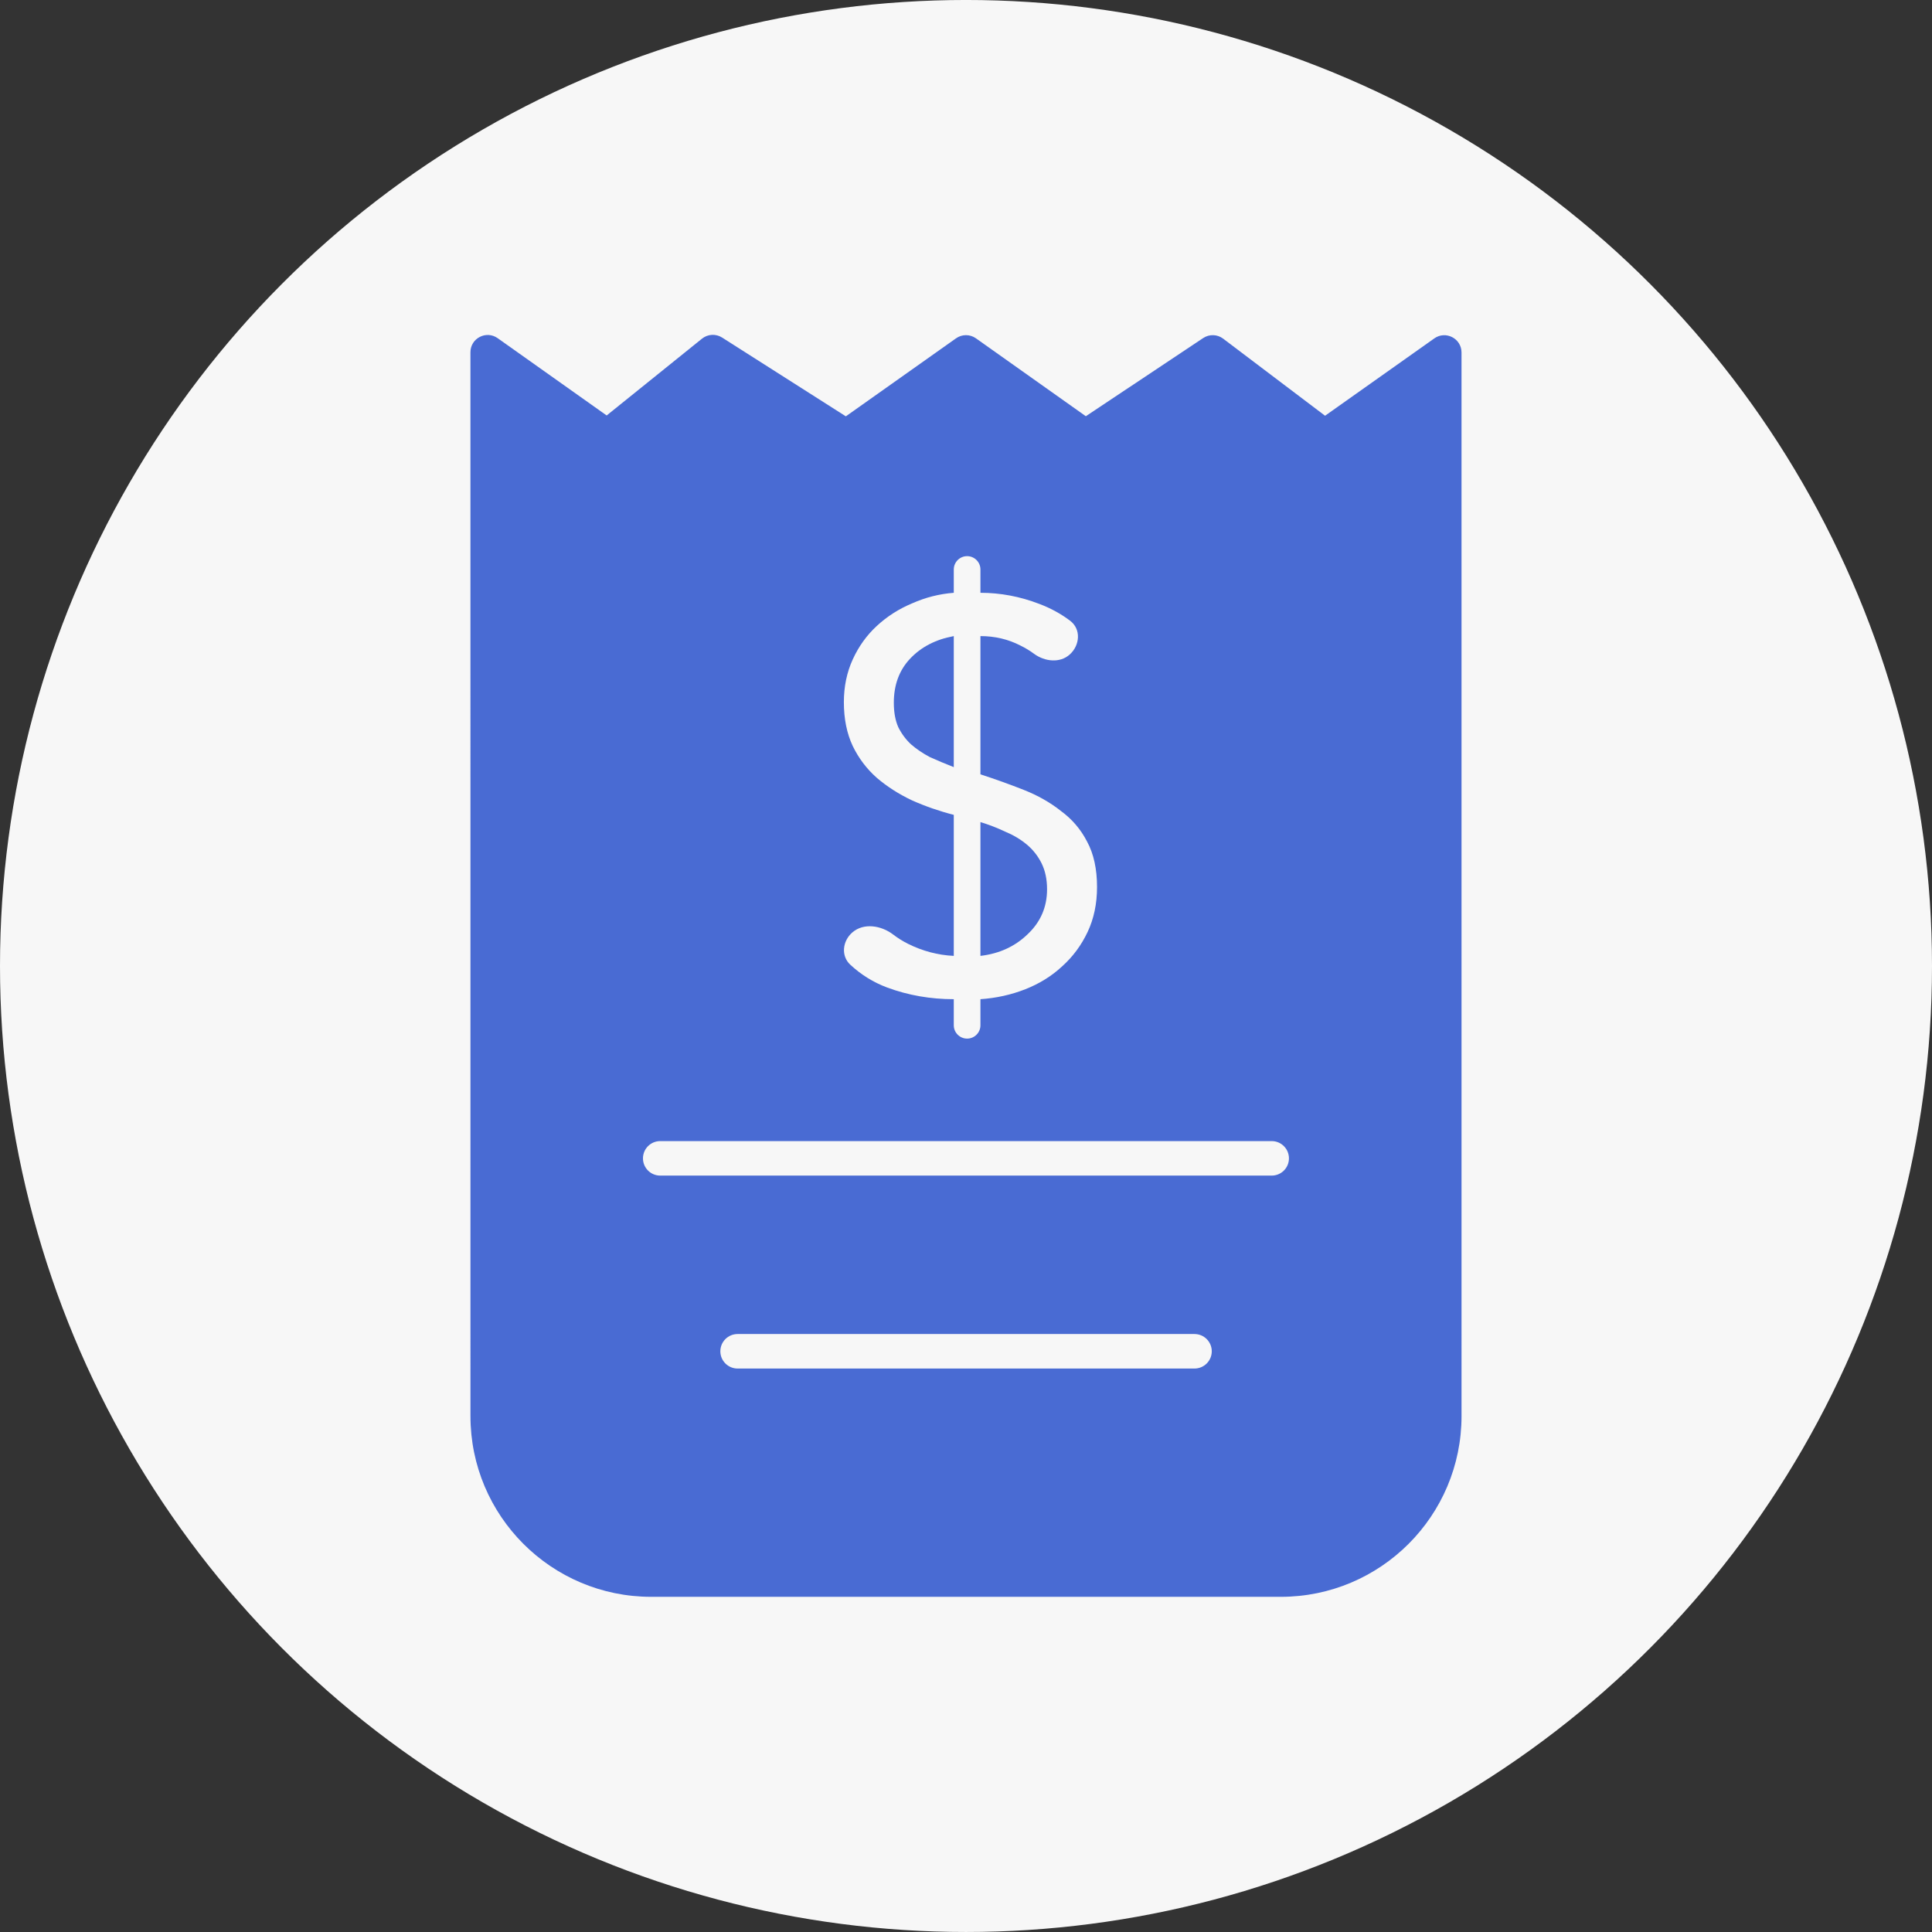
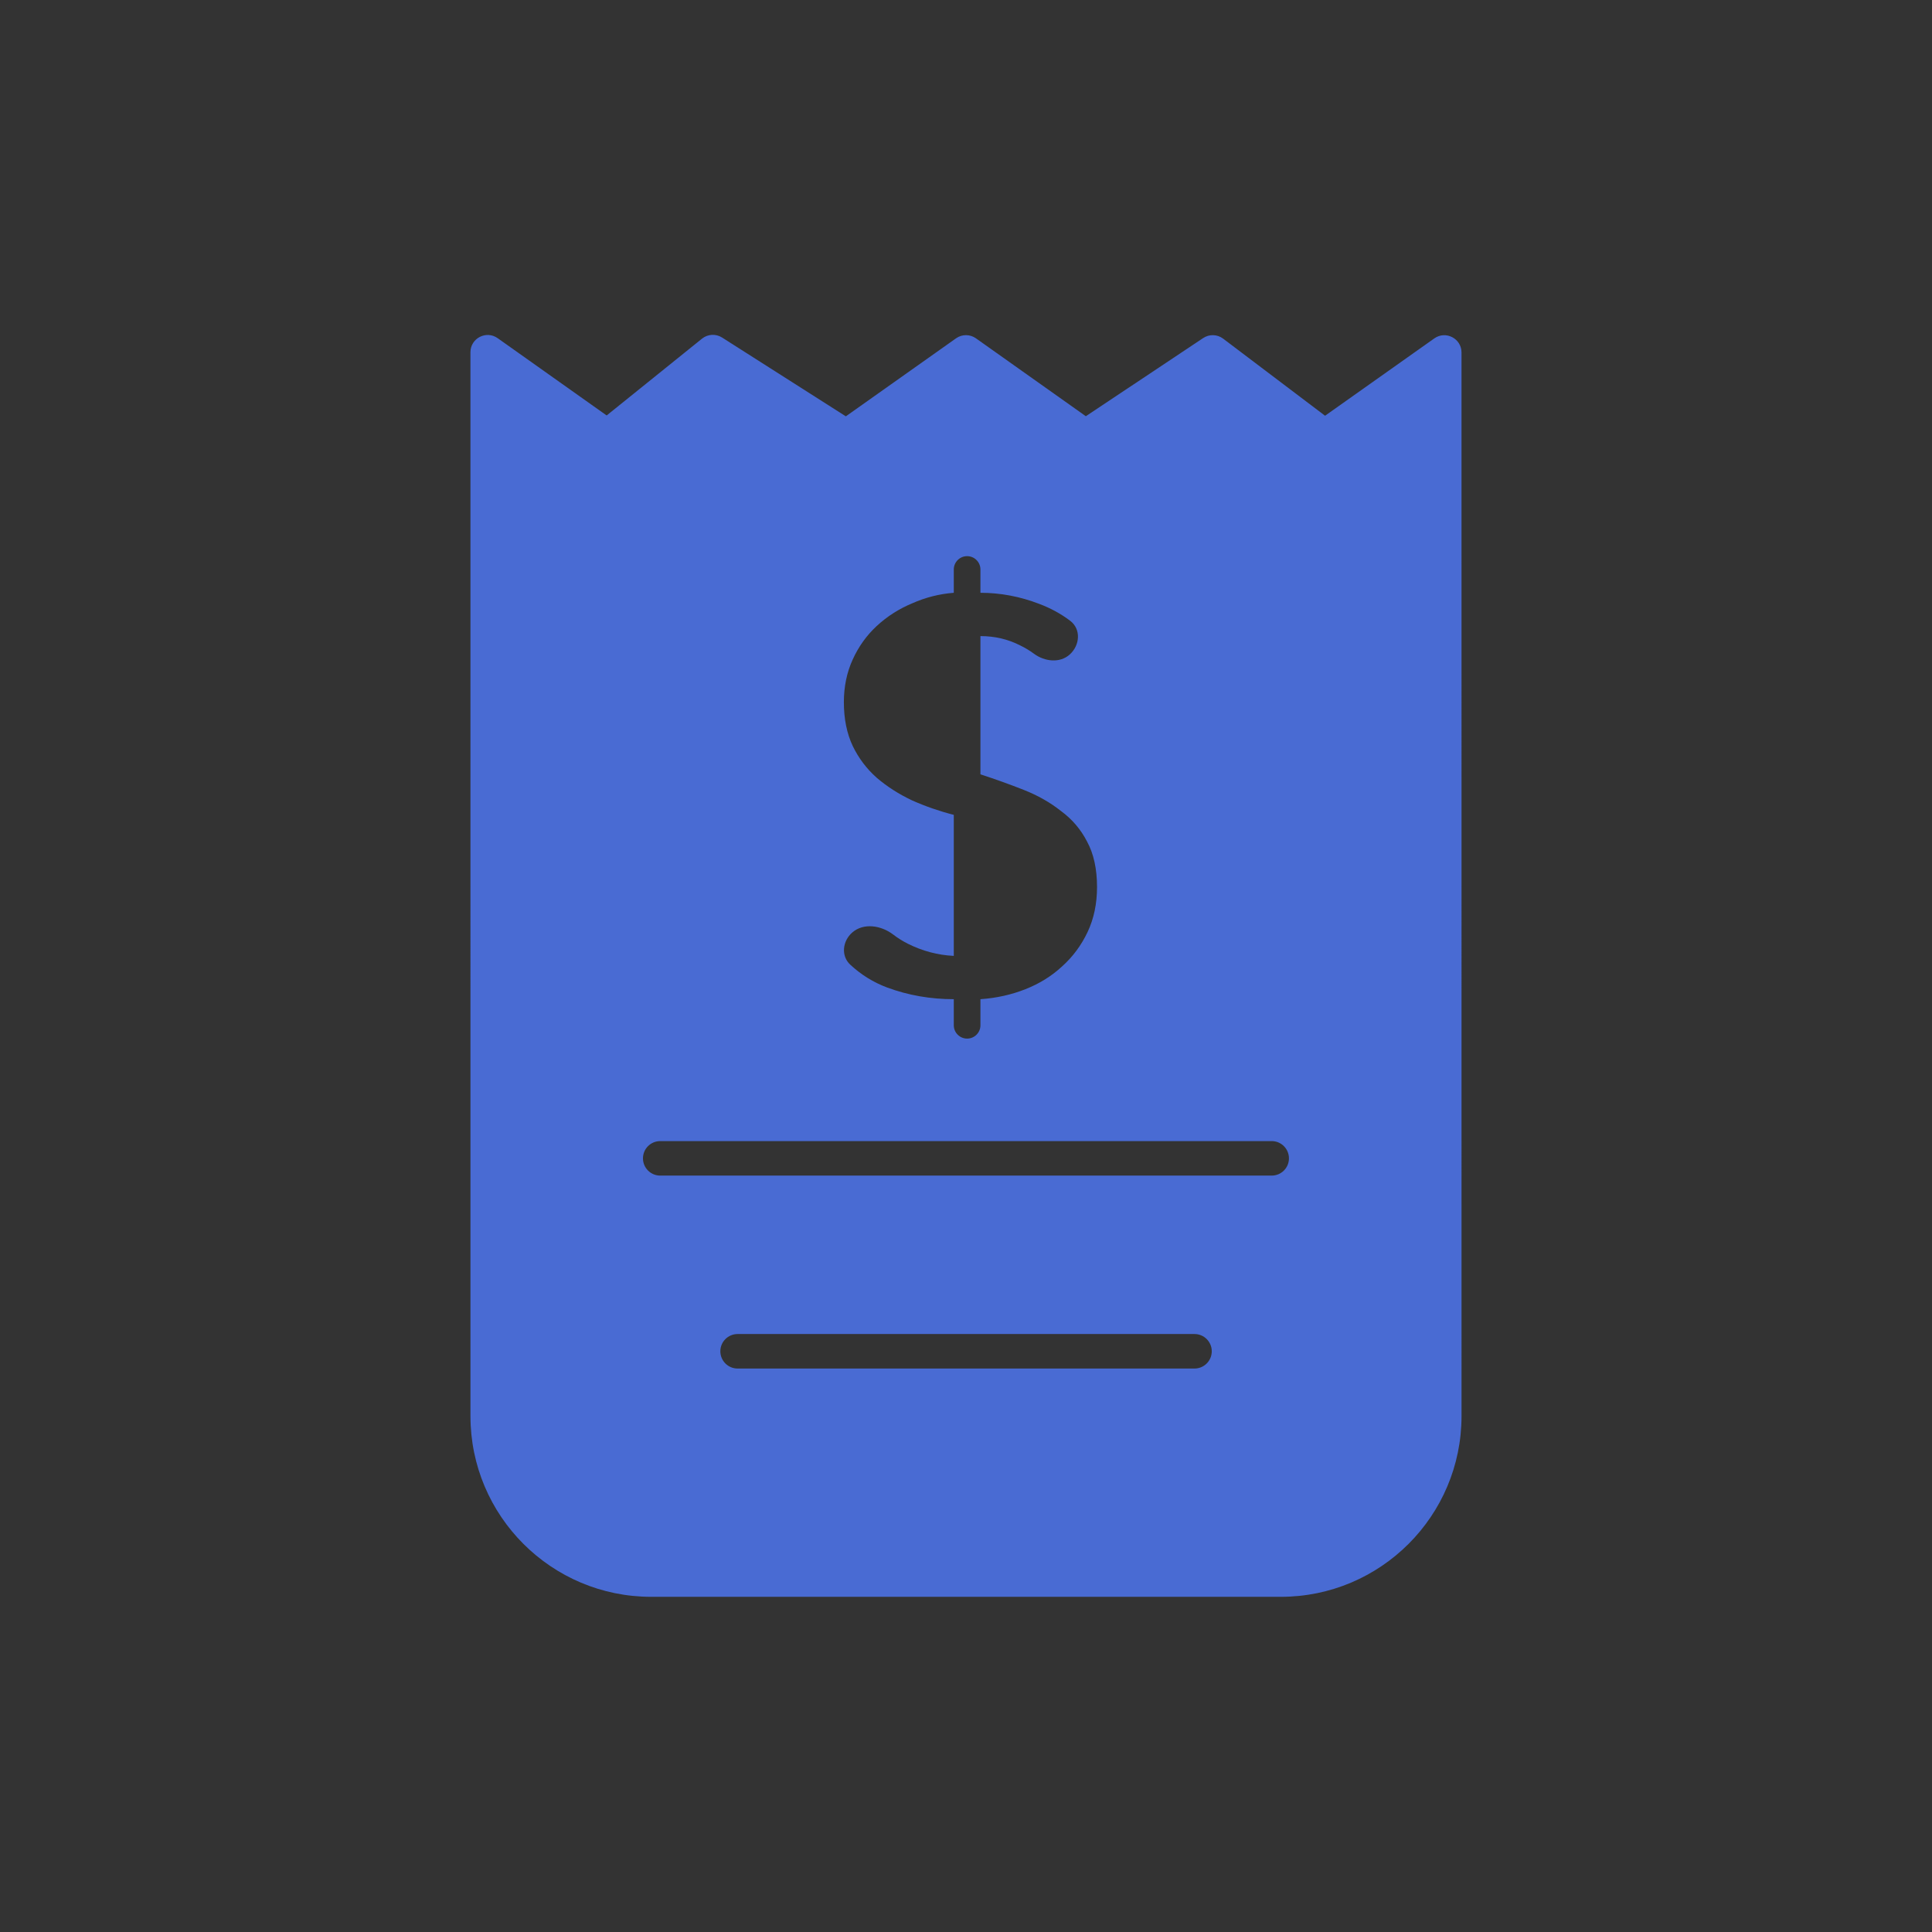
<svg xmlns="http://www.w3.org/2000/svg" width="140" height="140" viewBox="0 0 140 140" fill="none">
  <rect x="0" y="0" width="140" height="140" fill="#333333" stroke="none" />
  <g clip-path="url(#clip0_6674_101)">
-     <circle cx="70" cy="69.999" r="70" fill="#F7F7F7" />
-     <path d="M65.937 47.744C66.742 46.885 67.801 46.336 69.115 46.094V55.589C68.498 55.347 67.922 55.106 67.385 54.864C66.876 54.596 66.42 54.288 66.017 53.939C65.642 53.591 65.334 53.175 65.092 52.692C64.878 52.209 64.77 51.619 64.77 50.922C64.77 49.635 65.159 48.575 65.937 47.744Z" fill="#496BD3" />
-     <path d="M74.466 67.698C73.554 68.583 72.414 69.106 71.046 69.267V59.572C71.663 59.759 72.253 59.987 72.817 60.255C73.407 60.497 73.93 60.805 74.385 61.181C74.841 61.556 75.204 62.012 75.472 62.549C75.74 63.085 75.874 63.715 75.874 64.439C75.874 65.727 75.405 66.813 74.466 67.698Z" fill="#496BD3" />
    <path fill-rule="evenodd" clip-rule="evenodd" d="M34.091 102.612L34.09 25.526C34.09 24.511 35.235 23.919 36.063 24.506L43.961 30.106L50.869 24.541C51.287 24.204 51.873 24.172 52.325 24.459L61.293 30.169L69.277 24.517C69.71 24.21 70.289 24.21 70.722 24.517L78.684 30.161L87.187 24.497C87.629 24.202 88.21 24.22 88.634 24.54L96.019 30.126L103.935 24.522C104.763 23.936 105.907 24.528 105.907 25.542L105.908 102.612C105.908 109.847 100.043 115.712 92.808 115.712H47.191C39.956 115.712 34.091 109.847 34.091 102.612ZM47.842 82.688C47.151 82.688 46.592 83.248 46.592 83.938C46.592 84.629 47.151 85.188 47.842 85.188H92.152C92.843 85.188 93.402 84.629 93.402 83.938C93.402 83.248 92.843 82.688 92.152 82.688H47.842ZM53.449 96.669C52.759 96.669 52.199 97.229 52.199 97.919C52.199 98.609 52.759 99.169 53.449 99.169H86.559C87.249 99.169 87.809 98.609 87.809 97.919C87.809 97.229 87.249 96.669 86.559 96.669H53.449ZM64.288 71.56C65.816 72.124 67.426 72.405 69.115 72.405V74.296C69.115 74.829 69.548 75.261 70.081 75.261C70.614 75.261 71.046 74.829 71.046 74.296V72.405C72.2 72.325 73.286 72.083 74.305 71.681C75.324 71.279 76.209 70.729 76.96 70.031C77.738 69.334 78.355 68.503 78.811 67.537C79.267 66.572 79.495 65.485 79.495 64.278C79.495 62.964 79.253 61.865 78.771 60.98C78.315 60.094 77.684 59.357 76.88 58.767C76.102 58.15 75.204 57.64 74.184 57.238C73.165 56.836 72.119 56.46 71.046 56.112V46.094C72.092 46.094 73.058 46.322 73.943 46.778C74.291 46.947 74.618 47.145 74.924 47.371C75.701 47.945 76.809 48.071 77.523 47.422C78.263 46.749 78.346 45.589 77.549 44.985C76.885 44.481 76.139 44.073 75.311 43.761C73.916 43.224 72.495 42.956 71.046 42.956V41.267C71.046 40.733 70.614 40.301 70.081 40.301C69.548 40.301 69.115 40.733 69.115 41.267V42.956C68.069 43.037 67.064 43.291 66.098 43.721C65.132 44.123 64.274 44.673 63.523 45.37C62.799 46.041 62.222 46.845 61.793 47.784C61.364 48.723 61.15 49.755 61.15 50.882C61.15 52.089 61.364 53.148 61.793 54.06C62.222 54.945 62.799 55.709 63.523 56.353C64.274 56.997 65.132 57.547 66.098 58.002C67.064 58.432 68.069 58.78 69.115 59.048V69.267C67.962 69.213 66.849 68.918 65.776 68.382C65.395 68.187 65.044 67.966 64.724 67.721C63.856 67.057 62.584 66.853 61.76 67.571C61.052 68.187 60.925 69.264 61.612 69.903C62.397 70.633 63.289 71.186 64.288 71.56Z" fill="#496BD3" />
  </g>
  <defs>
    <clipPath id="clip0_6674_101">
      <rect width="140" height="140" fill="white" />
    </clipPath>
  </defs>
</svg>